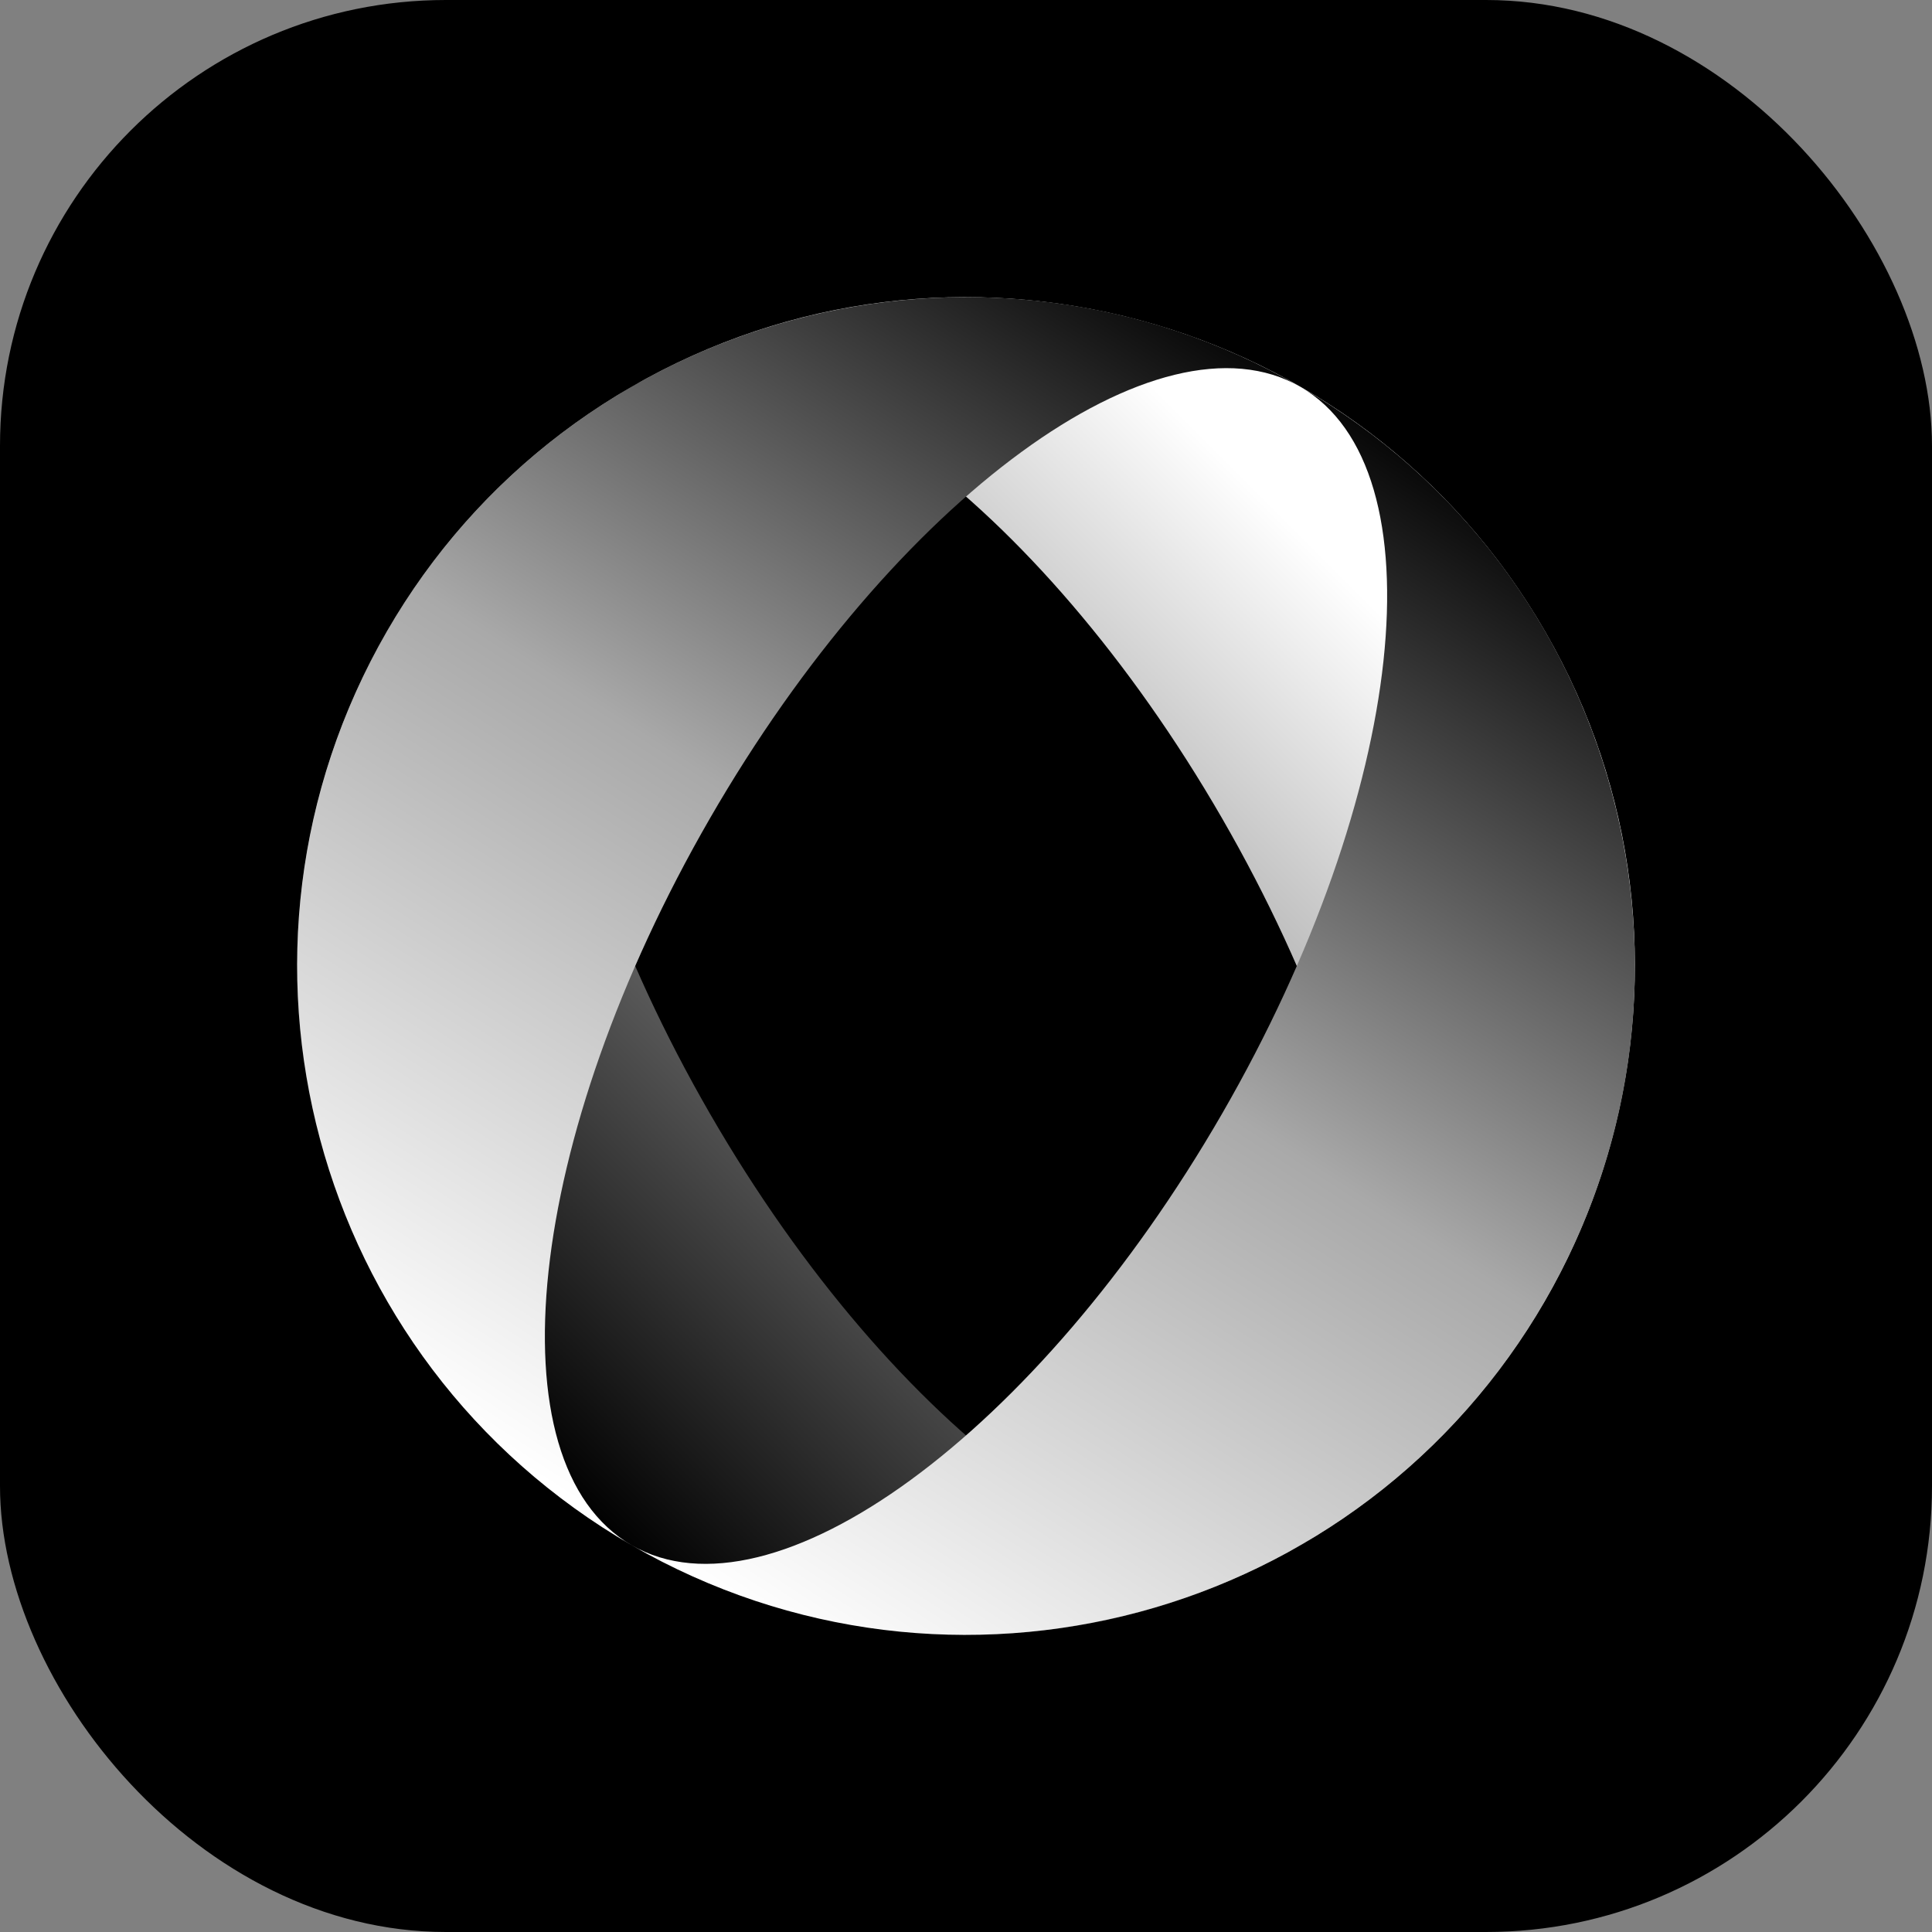
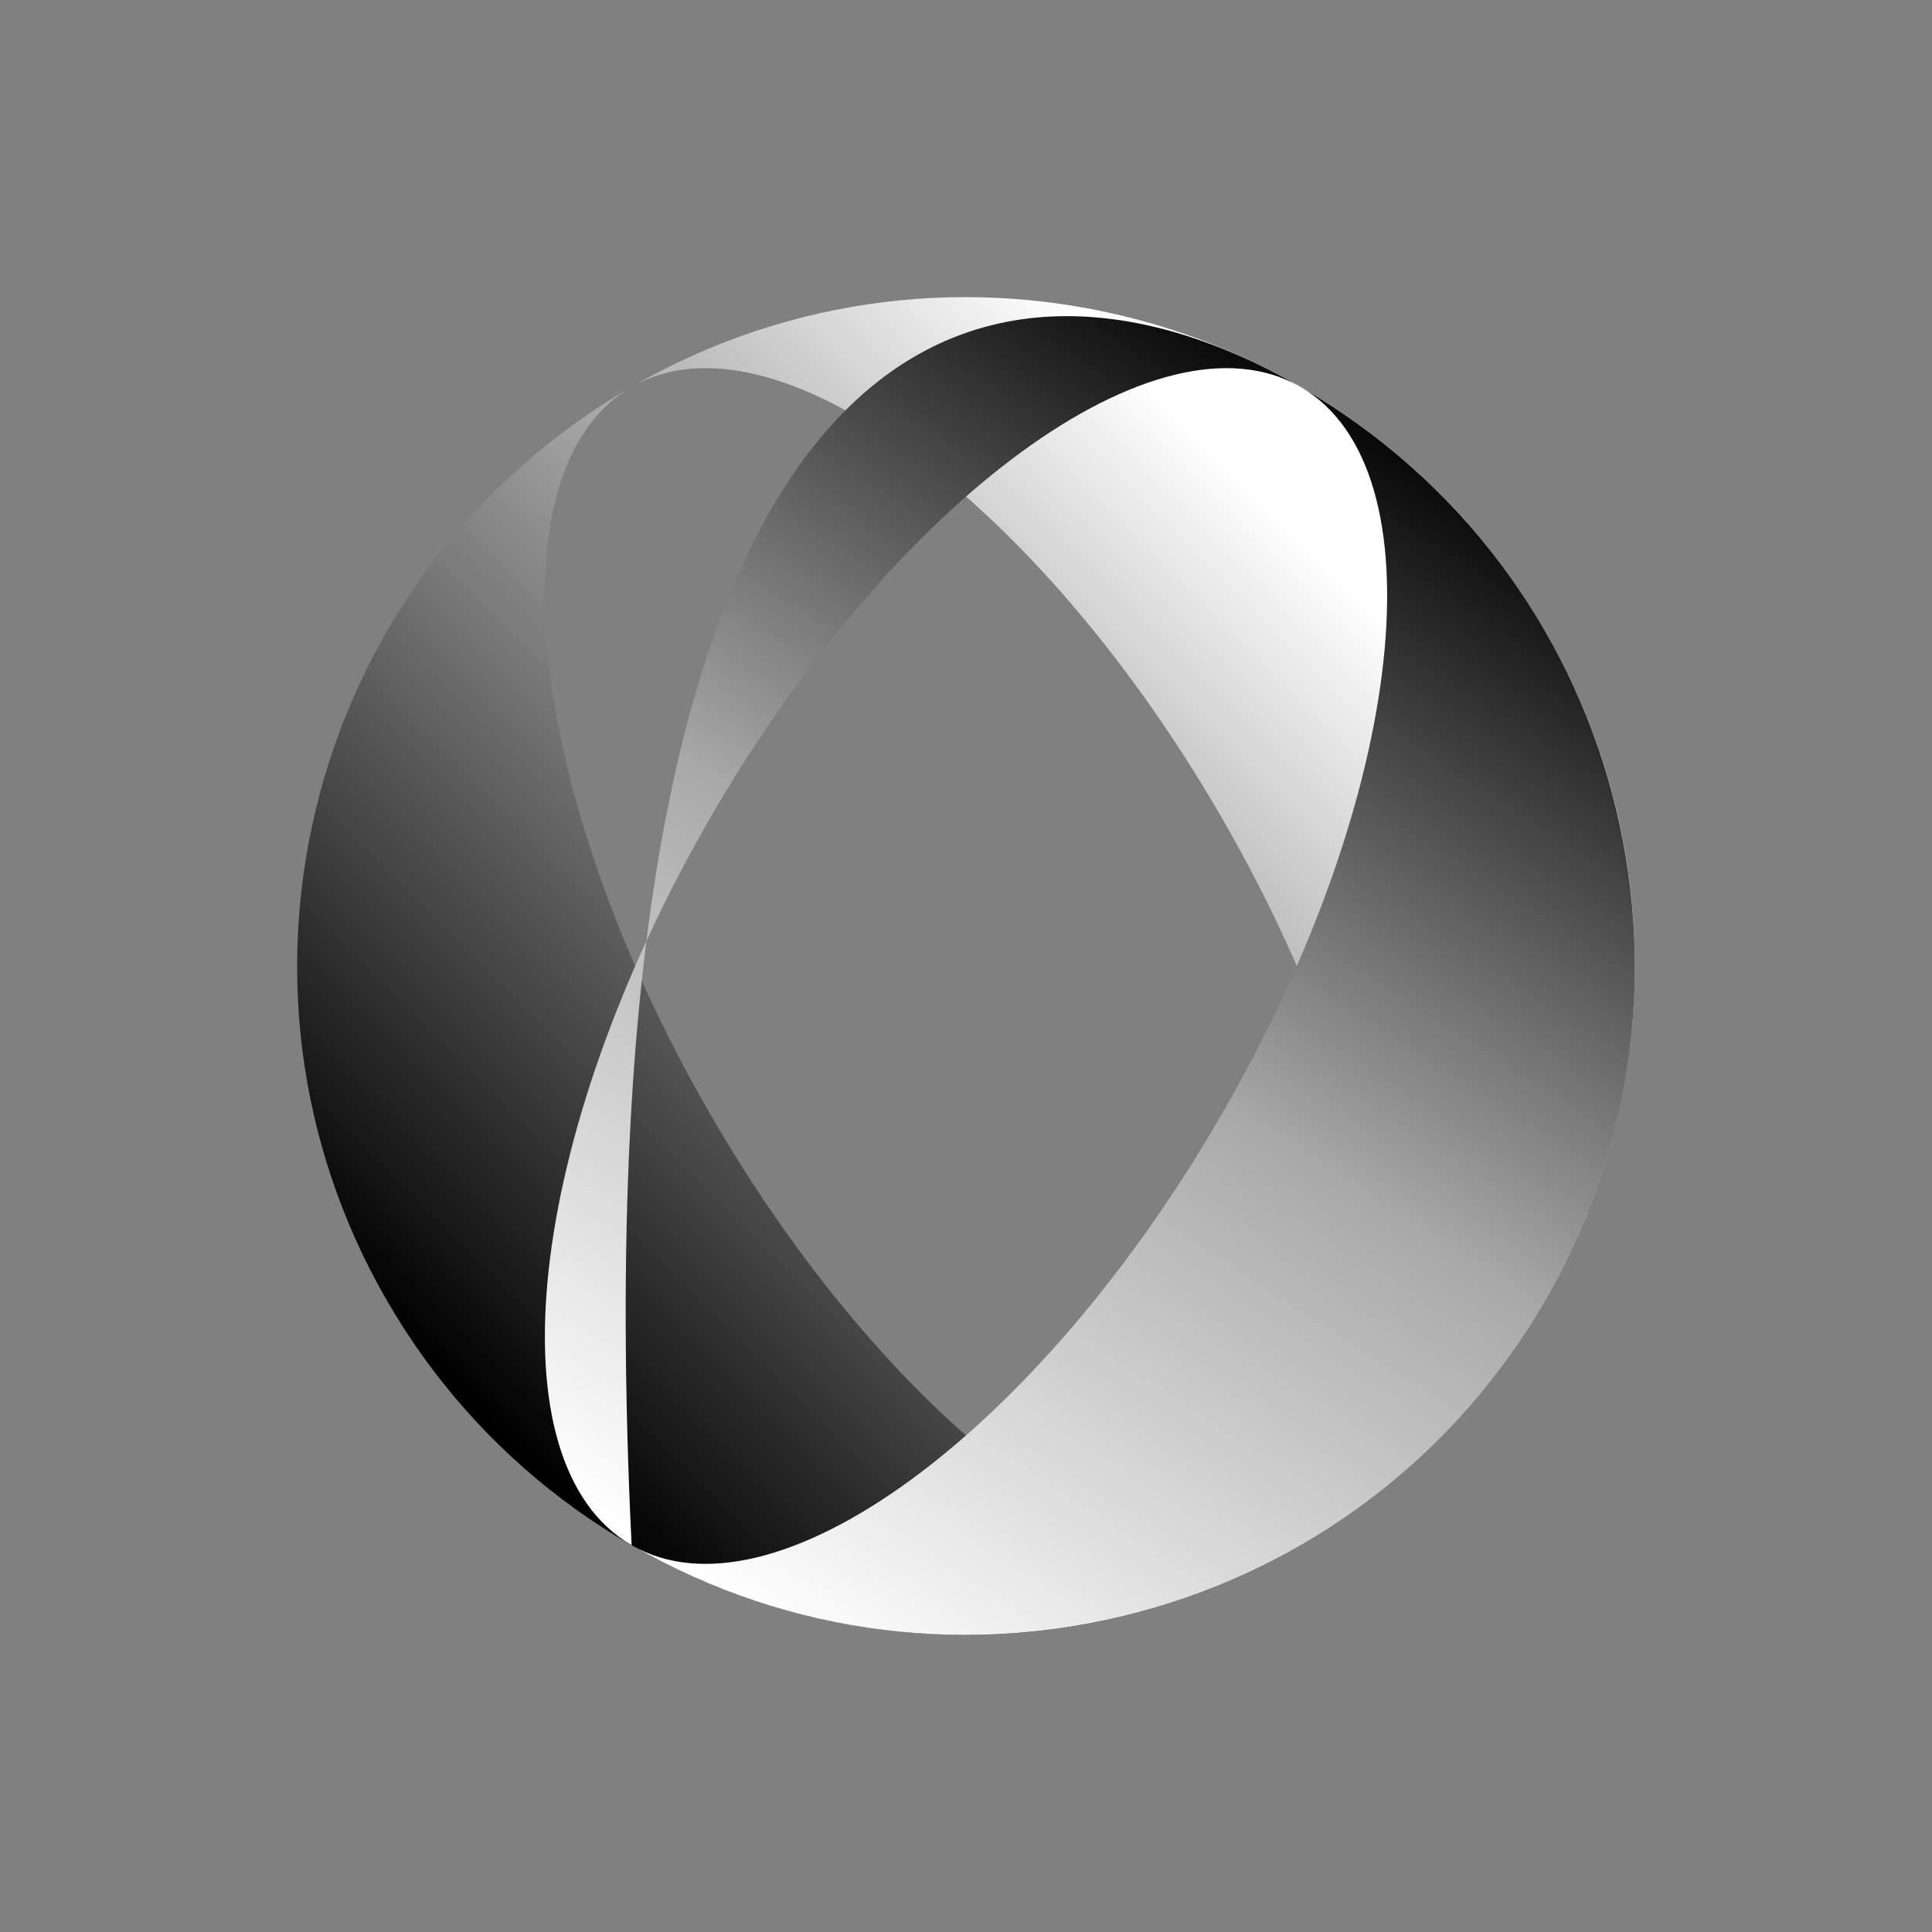
<svg xmlns="http://www.w3.org/2000/svg" width="130" height="130" viewBox="0 0 130 130" fill="none">
  <rect x="0" y="0" width="130" height="130" fill="#808080" stroke="none" />
-   <rect width="130" height="130" rx="30" fill="black" />
  <g clip-path="url(#clip0_1140_268)">
    <path d="M42.5 26.029C64.024 13.603 91.545 20.977 103.972 42.501C116.398 64.023 109.023 91.545 87.5 103.972C65.977 116.398 38.456 109.024 26.029 87.5C13.603 65.977 20.977 38.456 42.5 26.029ZM42.501 26.03C32.988 31.523 35.349 53.423 47.776 74.945C60.202 96.468 77.987 109.463 87.5 103.971C97.013 98.478 94.652 76.578 82.226 55.055C69.8 33.532 52.014 20.538 42.501 26.03Z" fill="url(#paint0_linear_1140_268)" />
-     <path d="M87.5 26.029C109.023 38.456 116.398 65.977 103.972 87.5C91.545 109.023 64.023 116.398 42.5 103.972C20.977 91.545 13.603 64.024 26.029 42.5C38.456 20.977 65.977 13.603 87.5 26.029ZM87.5 26.03C77.987 20.538 60.202 33.533 47.776 55.056C35.35 76.578 32.988 98.478 42.501 103.971C52.014 109.463 69.8 96.468 82.226 74.946C94.652 53.423 97.013 31.523 87.5 26.03Z" fill="url(#paint1_linear_1140_268)" />
+     <path d="M87.5 26.029C109.023 38.456 116.398 65.977 103.972 87.5C91.545 109.023 64.023 116.398 42.5 103.972C38.456 20.977 65.977 13.603 87.5 26.029ZM87.5 26.03C77.987 20.538 60.202 33.533 47.776 55.056C35.35 76.578 32.988 98.478 42.501 103.971C52.014 109.463 69.8 96.468 82.226 74.946C94.652 53.423 97.013 31.523 87.5 26.03Z" fill="url(#paint1_linear_1140_268)" />
  </g>
  <defs>
    <linearGradient id="paint0_linear_1140_268" x1="39.076" y1="101.711" x2="101.312" y2="39.475" gradientUnits="userSpaceOnUse">
      <stop />
      <stop offset="0.918" stop-color="white" />
    </linearGradient>
    <linearGradient id="paint1_linear_1140_268" x1="90.901" y1="25.723" x2="41.302" y2="102.664" gradientUnits="userSpaceOnUse">
      <stop />
      <stop offset="0.5" stop-color="#A9A9A9" />
      <stop offset="1" stop-color="white" />
    </linearGradient>
    <clipPath id="clip0_1140_268">
      <rect width="90" height="90" fill="white" transform="translate(110 110) rotate(-180)" />
    </clipPath>
  </defs>
</svg>